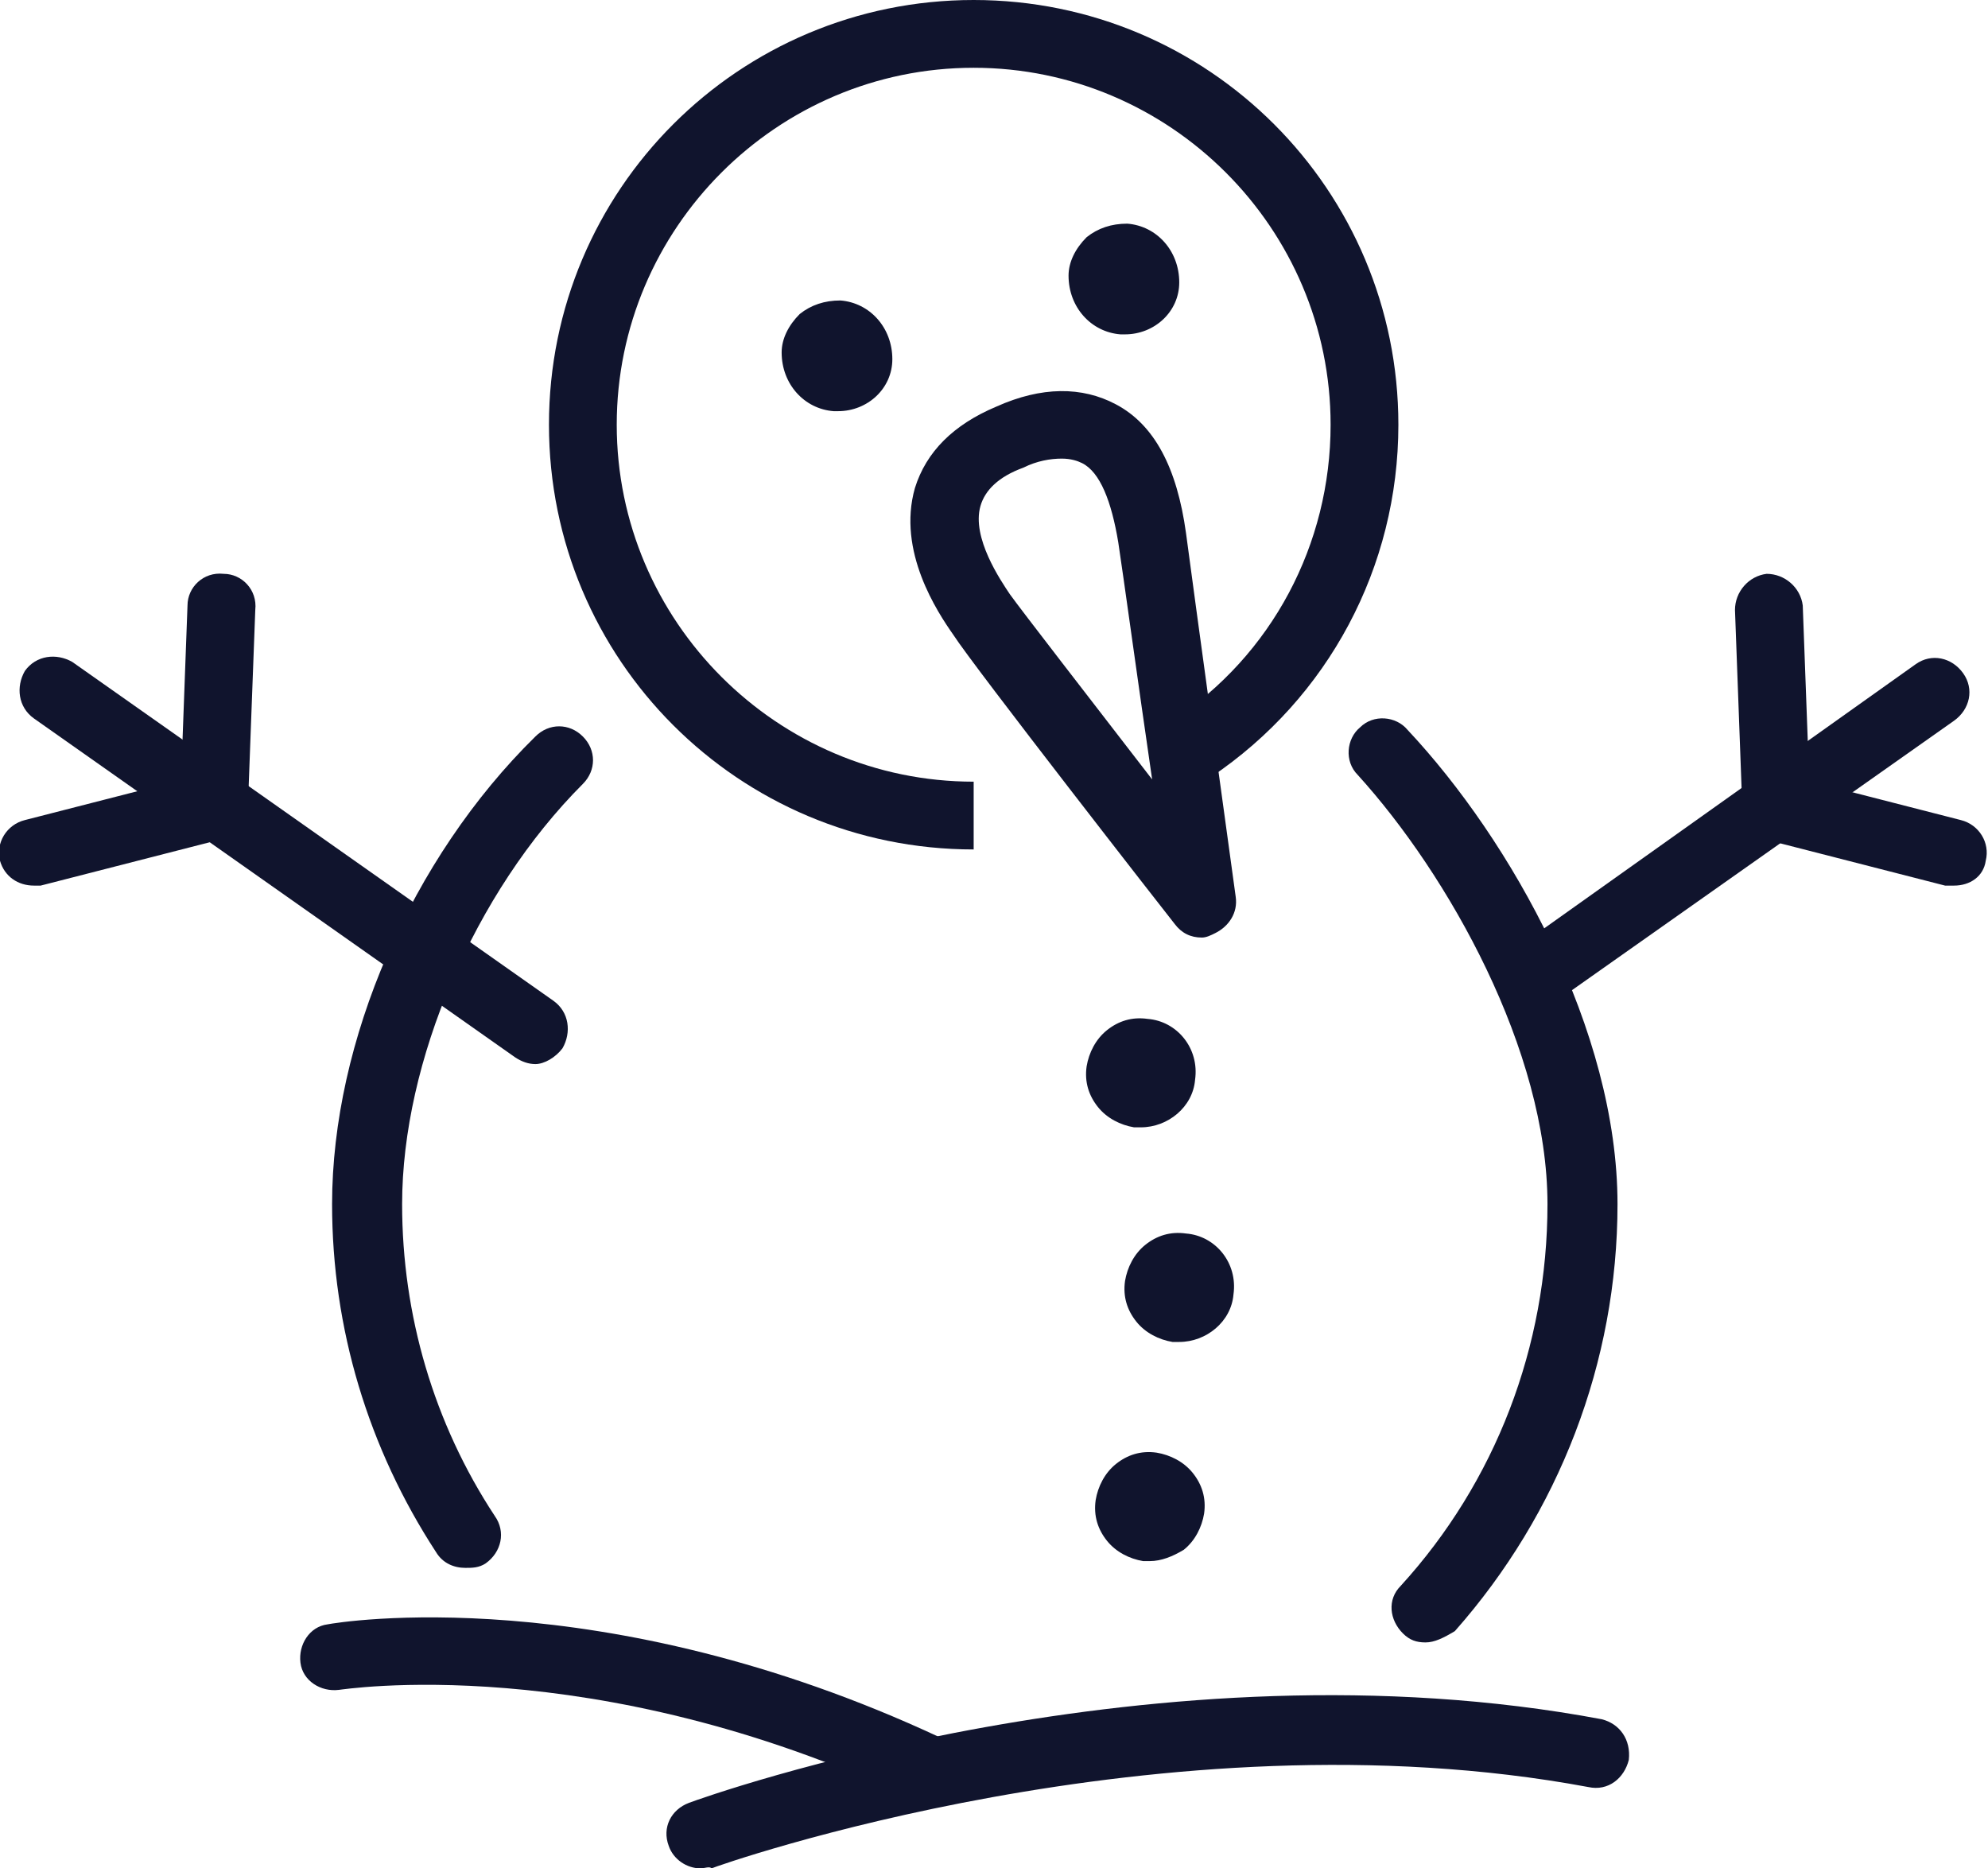
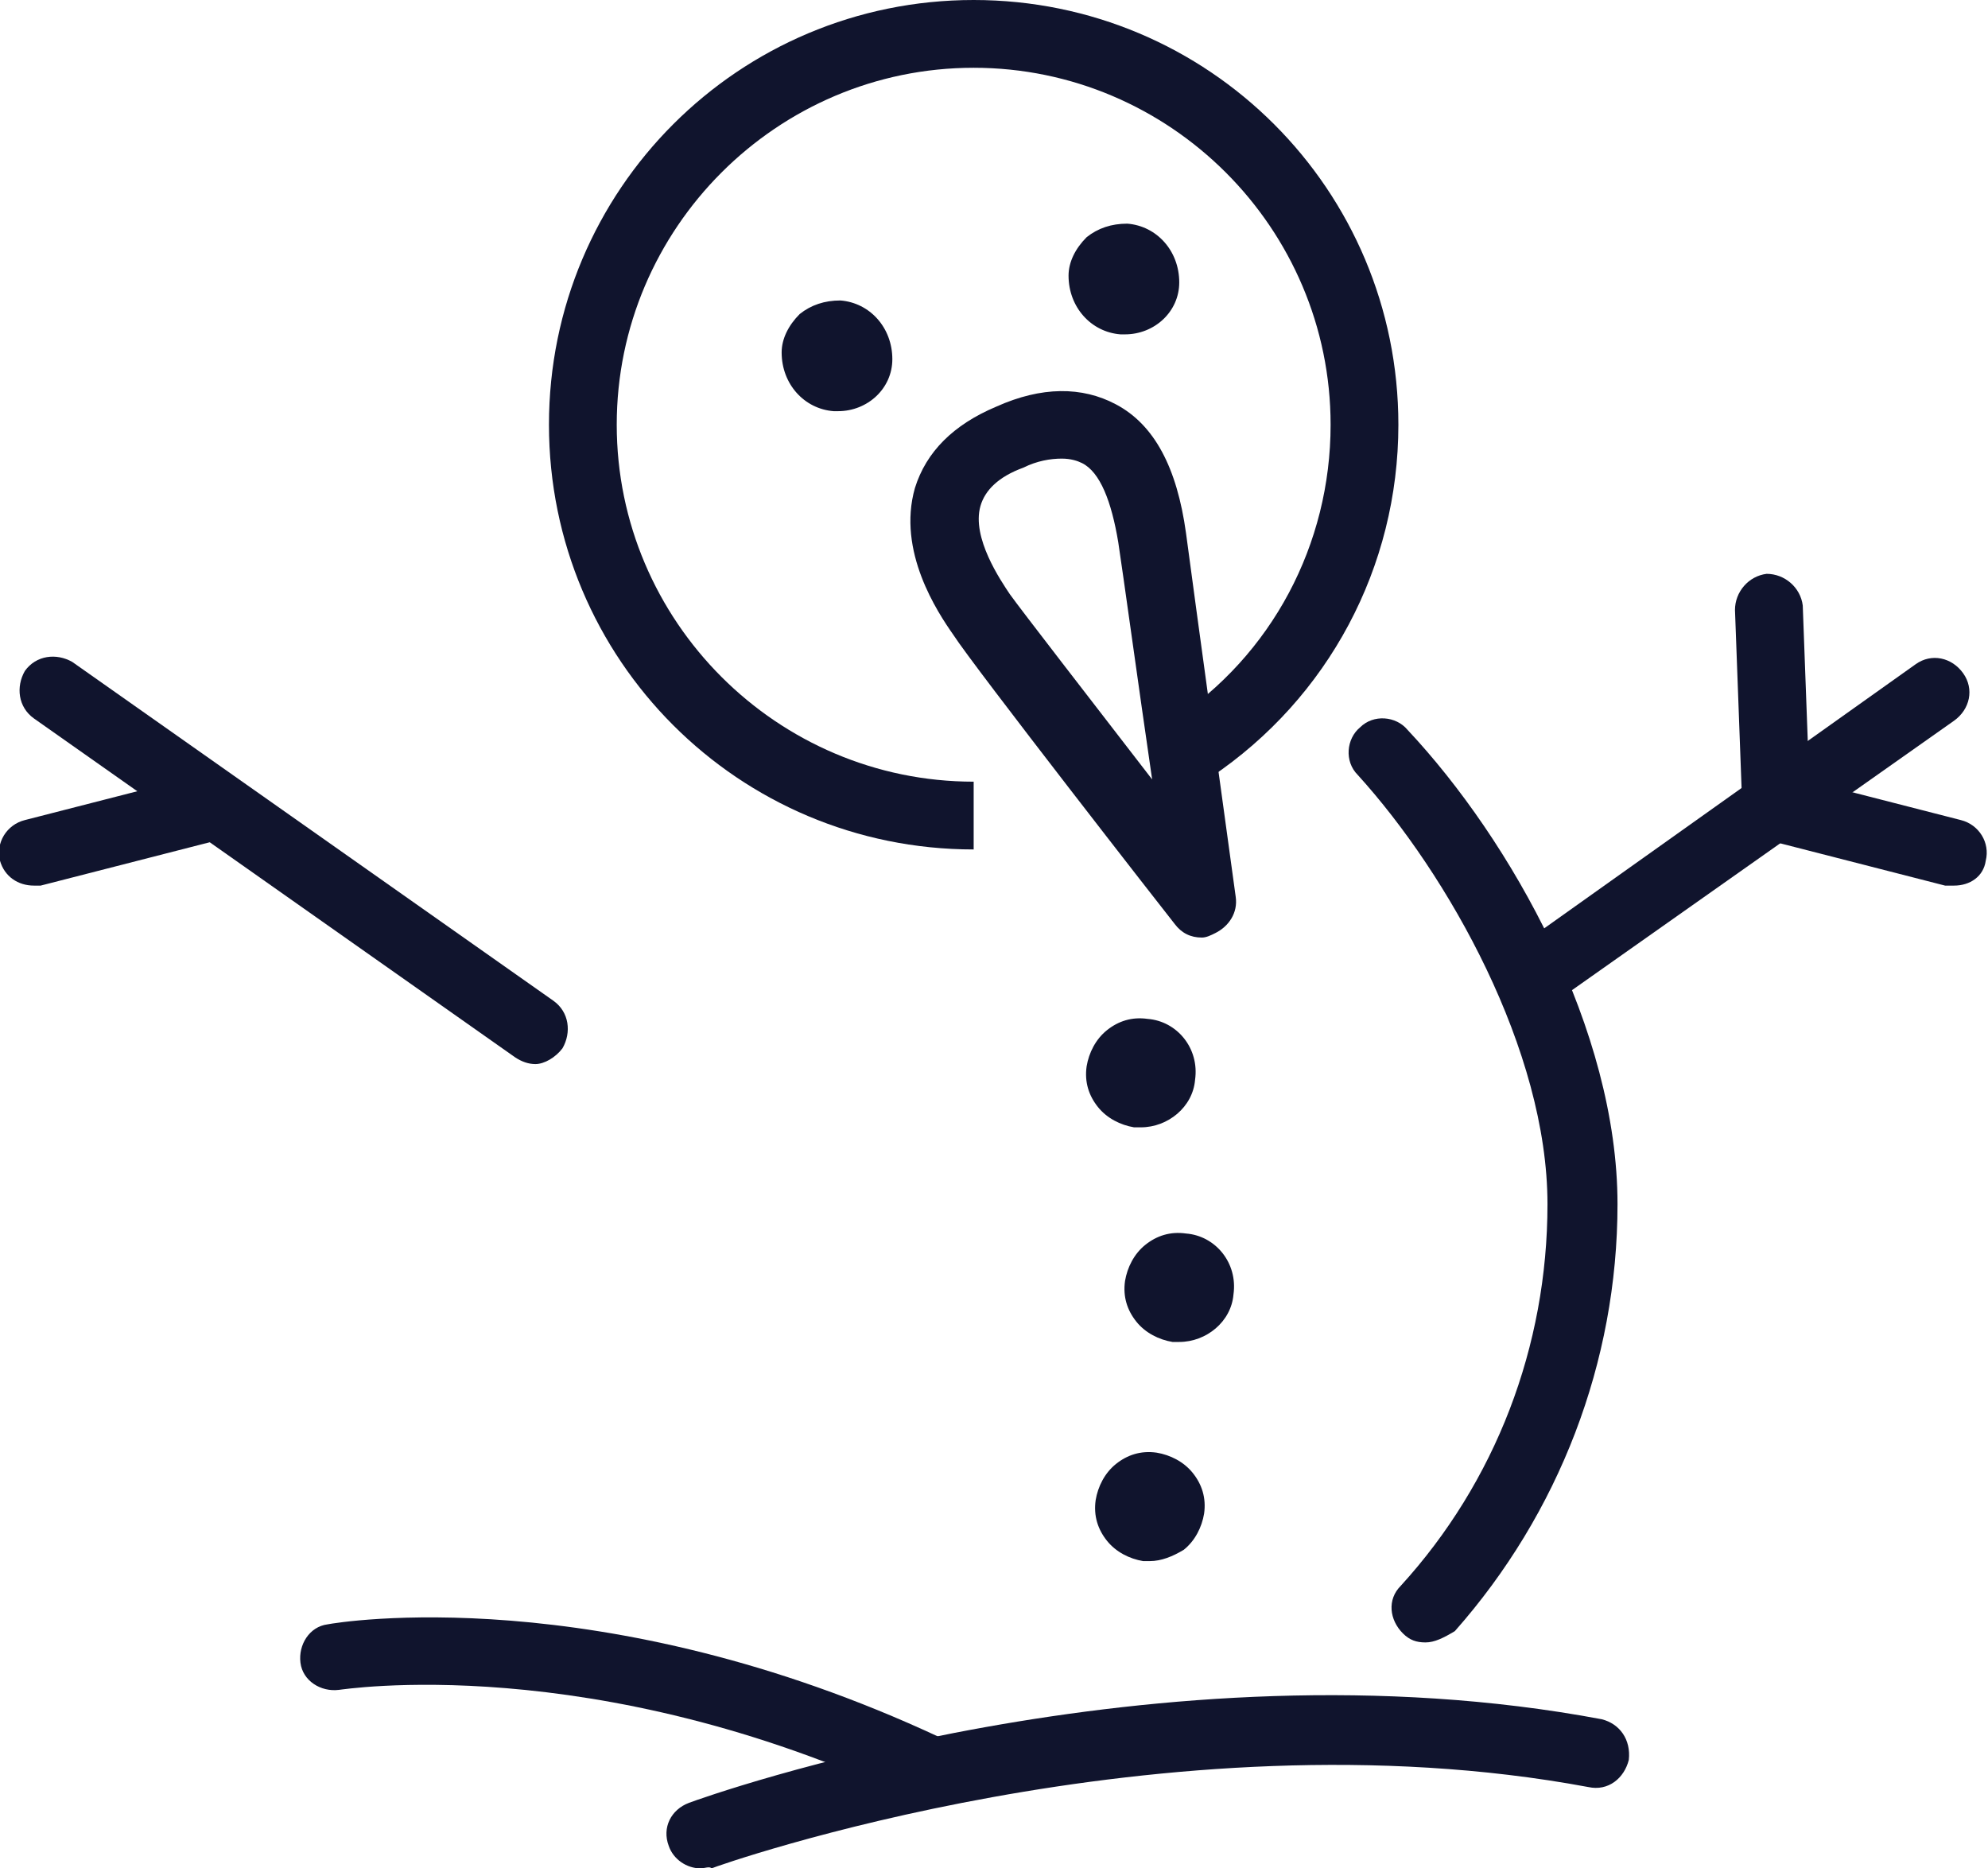
<svg xmlns="http://www.w3.org/2000/svg" version="1.1" id="Vrstva_1" x="0px" y="0px" viewBox="0 0 88 82.7" style="enable-background:new 0 0 88 82.7;" xml:space="preserve">
  <style type="text/css">
	.st0{fill:#10142D;}
</style>
  <path class="st0" d="M31,82.7c-0.6,0-1.2-0.4-1.4-1c-0.3-0.8,0.1-1.6,0.9-1.9c0.8-0.3,20.7-7.4,40.4-3.7c0.8,0.2,1.3,0.9,1.2,1.8  c-0.2,0.8-0.9,1.4-1.8,1.2c-18.8-3.5-38.6,3.5-38.8,3.6C31.4,82.6,31.2,82.7,31,82.7" />
  <path class="st0" d="M40.9,79.7c-0.2,0-0.4,0-0.6-0.1C26.2,73,15.1,74.8,15,74.8c-0.8,0.1-1.6-0.4-1.7-1.2c-0.1-0.8,0.4-1.6,1.2-1.7  c0.5-0.1,12.1-2,27.1,5c0.8,0.4,1.1,1.2,0.7,2C42,79.4,41.5,79.7,40.9,79.7" />
  <path class="st0" d="M51.4,47.6c-0.1,0.5-0.5,0.9-1,0.8c-0.5-0.1-0.9-0.5-0.8-1c0.1-0.5,0.5-0.9,1-0.8  C51.1,46.6,51.5,47.1,51.4,47.6" />
  <path class="st0" d="M50.5,49.9c-0.1,0-0.2,0-0.3,0c-0.6-0.1-1.2-0.4-1.6-0.9c-0.4-0.5-0.6-1.1-0.5-1.8c0.1-0.6,0.4-1.2,0.9-1.6  c0.5-0.4,1.1-0.6,1.8-0.5c1.3,0.1,2.3,1.3,2.1,2.7v0C52.8,49,51.7,49.9,50.5,49.9 M49.9,47.4c0,0.3,0.2,0.6,0.5,0.6  c0.1,0,0.3,0,0.4-0.1c0.1-0.1,0.2-0.2,0.2-0.4L49.9,47.4z M50.5,46.9c-0.3,0-0.5,0.2-0.6,0.5l1.2,0.1c0-0.2,0-0.3-0.1-0.4  C50.8,47,50.7,46.9,50.5,46.9C50.5,46.9,50.5,46.9,50.5,46.9" />
  <path class="st0" d="M50.8,12.4c0,0.5-0.5,0.9-1,0.9c-0.5,0-0.9-0.5-0.9-1c0-0.5,0.5-0.9,1-0.9C50.4,11.5,50.8,11.9,50.8,12.4" />
  <path class="st0" d="M49.8,14.8c-0.1,0-0.1,0-0.2,0c-1.3-0.1-2.3-1.2-2.3-2.6c0-0.6,0.3-1.2,0.8-1.7c0.5-0.4,1.1-0.6,1.8-0.6  c1.3,0.1,2.3,1.2,2.3,2.6C52.2,13.8,51.1,14.8,49.8,14.8 M49.3,12.4c0,0.3,0.2,0.6,0.5,0.6c0.2,0,0.3,0,0.4-0.1  c0.1-0.1,0.2-0.2,0.2-0.4L49.3,12.4z M49.8,11.8c-0.3,0-0.6,0.2-0.6,0.5l1.2,0.1C50.4,12.1,50.2,11.8,49.8,11.8  C49.9,11.8,49.8,11.8,49.8,11.8" />
  <path class="st0" d="M53.1,57.1c-0.1,0.5-0.5,0.9-1,0.8c-0.5-0.1-0.9-0.5-0.8-1c0.1-0.5,0.5-0.9,1-0.8  C52.8,56.1,53.2,56.6,53.1,57.1" />
  <path class="st0" d="M52.2,59.4c-0.1,0-0.2,0-0.3,0c-0.6-0.1-1.2-0.4-1.6-0.9c-0.4-0.5-0.6-1.1-0.5-1.8c0.1-0.6,0.4-1.2,0.9-1.6  c0.5-0.4,1.1-0.6,1.8-0.5c1.3,0.1,2.3,1.3,2.1,2.7v0C54.5,58.5,53.4,59.4,52.2,59.4 M51.6,56.9c0,0.3,0.2,0.6,0.5,0.6  c0.1,0,0.3,0,0.4-0.1c0.1-0.1,0.2-0.2,0.2-0.4L51.6,56.9z M52.2,56.4c-0.3,0-0.5,0.2-0.6,0.5l1.2,0.1c0-0.2,0-0.3-0.1-0.4  C52.6,56.5,52.4,56.4,52.2,56.4C52.2,56.4,52.2,56.4,52.2,56.4" />
  <path class="st0" d="M51.8,66.8c-0.1,0.5-0.5,0.9-1,0.8c-0.5-0.1-0.9-0.5-0.8-1c0.1-0.5,0.5-0.9,1-0.8  C51.5,65.8,51.8,66.3,51.8,66.8" />
  <path class="st0" d="M50.9,69.1c-0.1,0-0.2,0-0.3,0C50,69,49.4,68.7,49,68.2c-0.4-0.5-0.6-1.1-0.5-1.8c0.1-0.6,0.4-1.2,0.9-1.6  c0.5-0.4,1.1-0.6,1.8-0.5c0.6,0.1,1.2,0.4,1.6,0.9c0.4,0.5,0.6,1.1,0.5,1.8c-0.1,0.6-0.4,1.2-0.9,1.6C51.9,68.9,51.4,69.1,50.9,69.1   M50.3,66.6c0,0.1,0,0.3,0.1,0.4c0.1,0.1,0.2,0.2,0.4,0.2c0.2,0,0.3,0,0.4-0.1c0.1-0.1,0.2-0.2,0.2-0.4c0-0.1,0-0.3-0.1-0.4  c-0.1-0.1-0.2-0.2-0.4-0.2c-0.2,0-0.3,0-0.4,0.1C50.4,66.3,50.3,66.4,50.3,66.6L50.3,66.6z" />
  <path class="st0" d="M38,15.8c0,0.5-0.5,0.9-1,0.9c-0.5,0-0.9-0.5-0.9-1c0-0.5,0.5-0.9,1-0.9C37.7,14.9,38.1,15.3,38,15.8" />
  <path class="st0" d="M37.1,18.2c-0.1,0-0.1,0-0.2,0c-1.3-0.1-2.3-1.2-2.3-2.6c0-0.6,0.3-1.2,0.8-1.7c0.5-0.4,1.1-0.6,1.8-0.6  c1.3,0.1,2.3,1.2,2.3,2.6C39.5,17.2,38.4,18.2,37.1,18.2 M36.5,15.8c0,0.3,0.2,0.6,0.5,0.6c0.2,0,0.3,0,0.4-0.1  c0.1-0.1,0.2-0.2,0.2-0.4L36.5,15.8z M37.1,15.2c-0.3,0-0.6,0.2-0.6,0.5l1.2,0.1C37.7,15.5,37.5,15.2,37.1,15.2  C37.2,15.2,37.1,15.2,37.1,15.2" />
-   <path class="st0" d="M20.6,69.4c-0.5,0-1-0.2-1.3-0.7c-3-4.6-4.6-9.9-4.6-15.4c0-7.2,3.5-15.3,9-20.7c0.6-0.6,1.5-0.6,2.1,0  c0.6,0.6,0.6,1.5,0,2.1C21,39.5,17.8,47,17.8,53.3c0,4.9,1.4,9.7,4.1,13.8c0.5,0.7,0.3,1.6-0.4,2.1C21.2,69.4,20.9,69.4,20.6,69.4" />
  <path class="st0" d="M63.1,72.7c-0.4,0-0.7-0.1-1-0.4c-0.6-0.6-0.7-1.5-0.1-2.1c4.2-4.6,6.5-10.6,6.5-16.9c0-6.8-4.4-14.6-8.4-19  c-0.6-0.6-0.5-1.6,0.1-2.1c0.6-0.6,1.6-0.5,2.1,0.1c4.6,4.9,9.3,13.3,9.3,21c0,7-2.6,13.7-7.2,18.9C63.9,72.5,63.5,72.7,63.1,72.7" />
  <path class="st0" d="M23.7,47.1c-0.3,0-0.6-0.1-0.9-0.3l-21.3-15c-0.7-0.5-0.8-1.4-0.4-2.1c0.5-0.7,1.4-0.8,2.1-0.4l21.3,15  c0.7,0.5,0.8,1.4,0.4,2.1C24.6,46.8,24.1,47.1,23.7,47.1" />
-   <path class="st0" d="M9.5,36.5C9.5,36.5,9.4,36.5,9.5,36.5c-0.9,0-1.5-0.7-1.5-1.6l0.3-8.1c0-0.8,0.7-1.5,1.6-1.4  c0.8,0,1.5,0.7,1.4,1.6L11,35C10.9,35.8,10.3,36.5,9.5,36.5" />
  <path class="st0" d="M1.5,39.2c-0.7,0-1.3-0.4-1.5-1.1c-0.2-0.8,0.3-1.6,1.1-1.8l7.8-2c0.8-0.2,1.6,0.3,1.8,1.1  c0.2,0.8-0.3,1.6-1.1,1.8l-7.8,2C1.8,39.2,1.6,39.2,1.5,39.2" />
  <path class="st0" d="M68.3,44.4c-0.5,0-0.9-0.2-1.2-0.6c-0.5-0.7-0.3-1.6,0.4-2.1l17.3-12.3c0.7-0.5,1.6-0.3,2.1,0.4  c0.5,0.7,0.3,1.6-0.4,2.1L69.2,44.1C68.9,44.3,68.6,44.4,68.3,44.4" />
  <path class="st0" d="M78.6,36.5c-0.8,0-1.5-0.6-1.5-1.4L76.8,27c0-0.8,0.6-1.5,1.4-1.6c0.8,0,1.5,0.6,1.6,1.4l0.3,8.1  C80.1,35.7,79.4,36.4,78.6,36.5C78.6,36.5,78.6,36.5,78.6,36.5" />
  <path class="st0" d="M86.5,39.2c-0.1,0-0.3,0-0.4,0l-7.8-2c-0.8-0.2-1.3-1-1.1-1.8c0.2-0.8,1-1.3,1.8-1.1l7.8,2  c0.8,0.2,1.3,1,1.1,1.8C87.8,38.8,87.2,39.2,86.5,39.2" />
  <path class="st0" d="M53.2,41.5c-0.5,0-0.9-0.2-1.2-0.6c-0.4-0.5-8.9-11.4-9.8-12.8c-0.7-1-2.5-3.7-1.7-6.5c0.5-1.6,1.7-2.8,3.6-3.6  c2-0.9,3.8-0.9,5.3-0.1c1.7,0.9,2.7,2.8,3.1,5.7c0.3,2.3,2.2,16.1,2.2,16.1c0.1,0.7-0.3,1.3-0.9,1.6C53.6,41.4,53.4,41.5,53.2,41.5   M47,20.3c-0.5,0-1.1,0.1-1.7,0.4c-1.1,0.4-1.7,1-1.9,1.7c-0.4,1.4,0.9,3.3,1.3,3.9c0.5,0.7,3.6,4.7,6.3,8.2  c-0.6-4.1-1.3-9.2-1.5-10.5c-0.3-1.8-0.8-3.1-1.6-3.5C47.7,20.4,47.4,20.3,47,20.3" />
  <path class="st0" d="M43.1,37.6c-10.4,0-18.8-8.4-18.8-18.8S32.7,0,43.1,0c10.4,0,18.8,8.4,18.8,18.8c0,6.3-3.1,12.1-8.3,15.6  l-1.7-2.5c4.4-2.9,7-7.8,7-13.1C58.9,10.1,51.8,3,43.1,3c-8.7,0-15.8,7.1-15.8,15.8s7.1,15.8,15.8,15.8V37.6z" />
</svg>